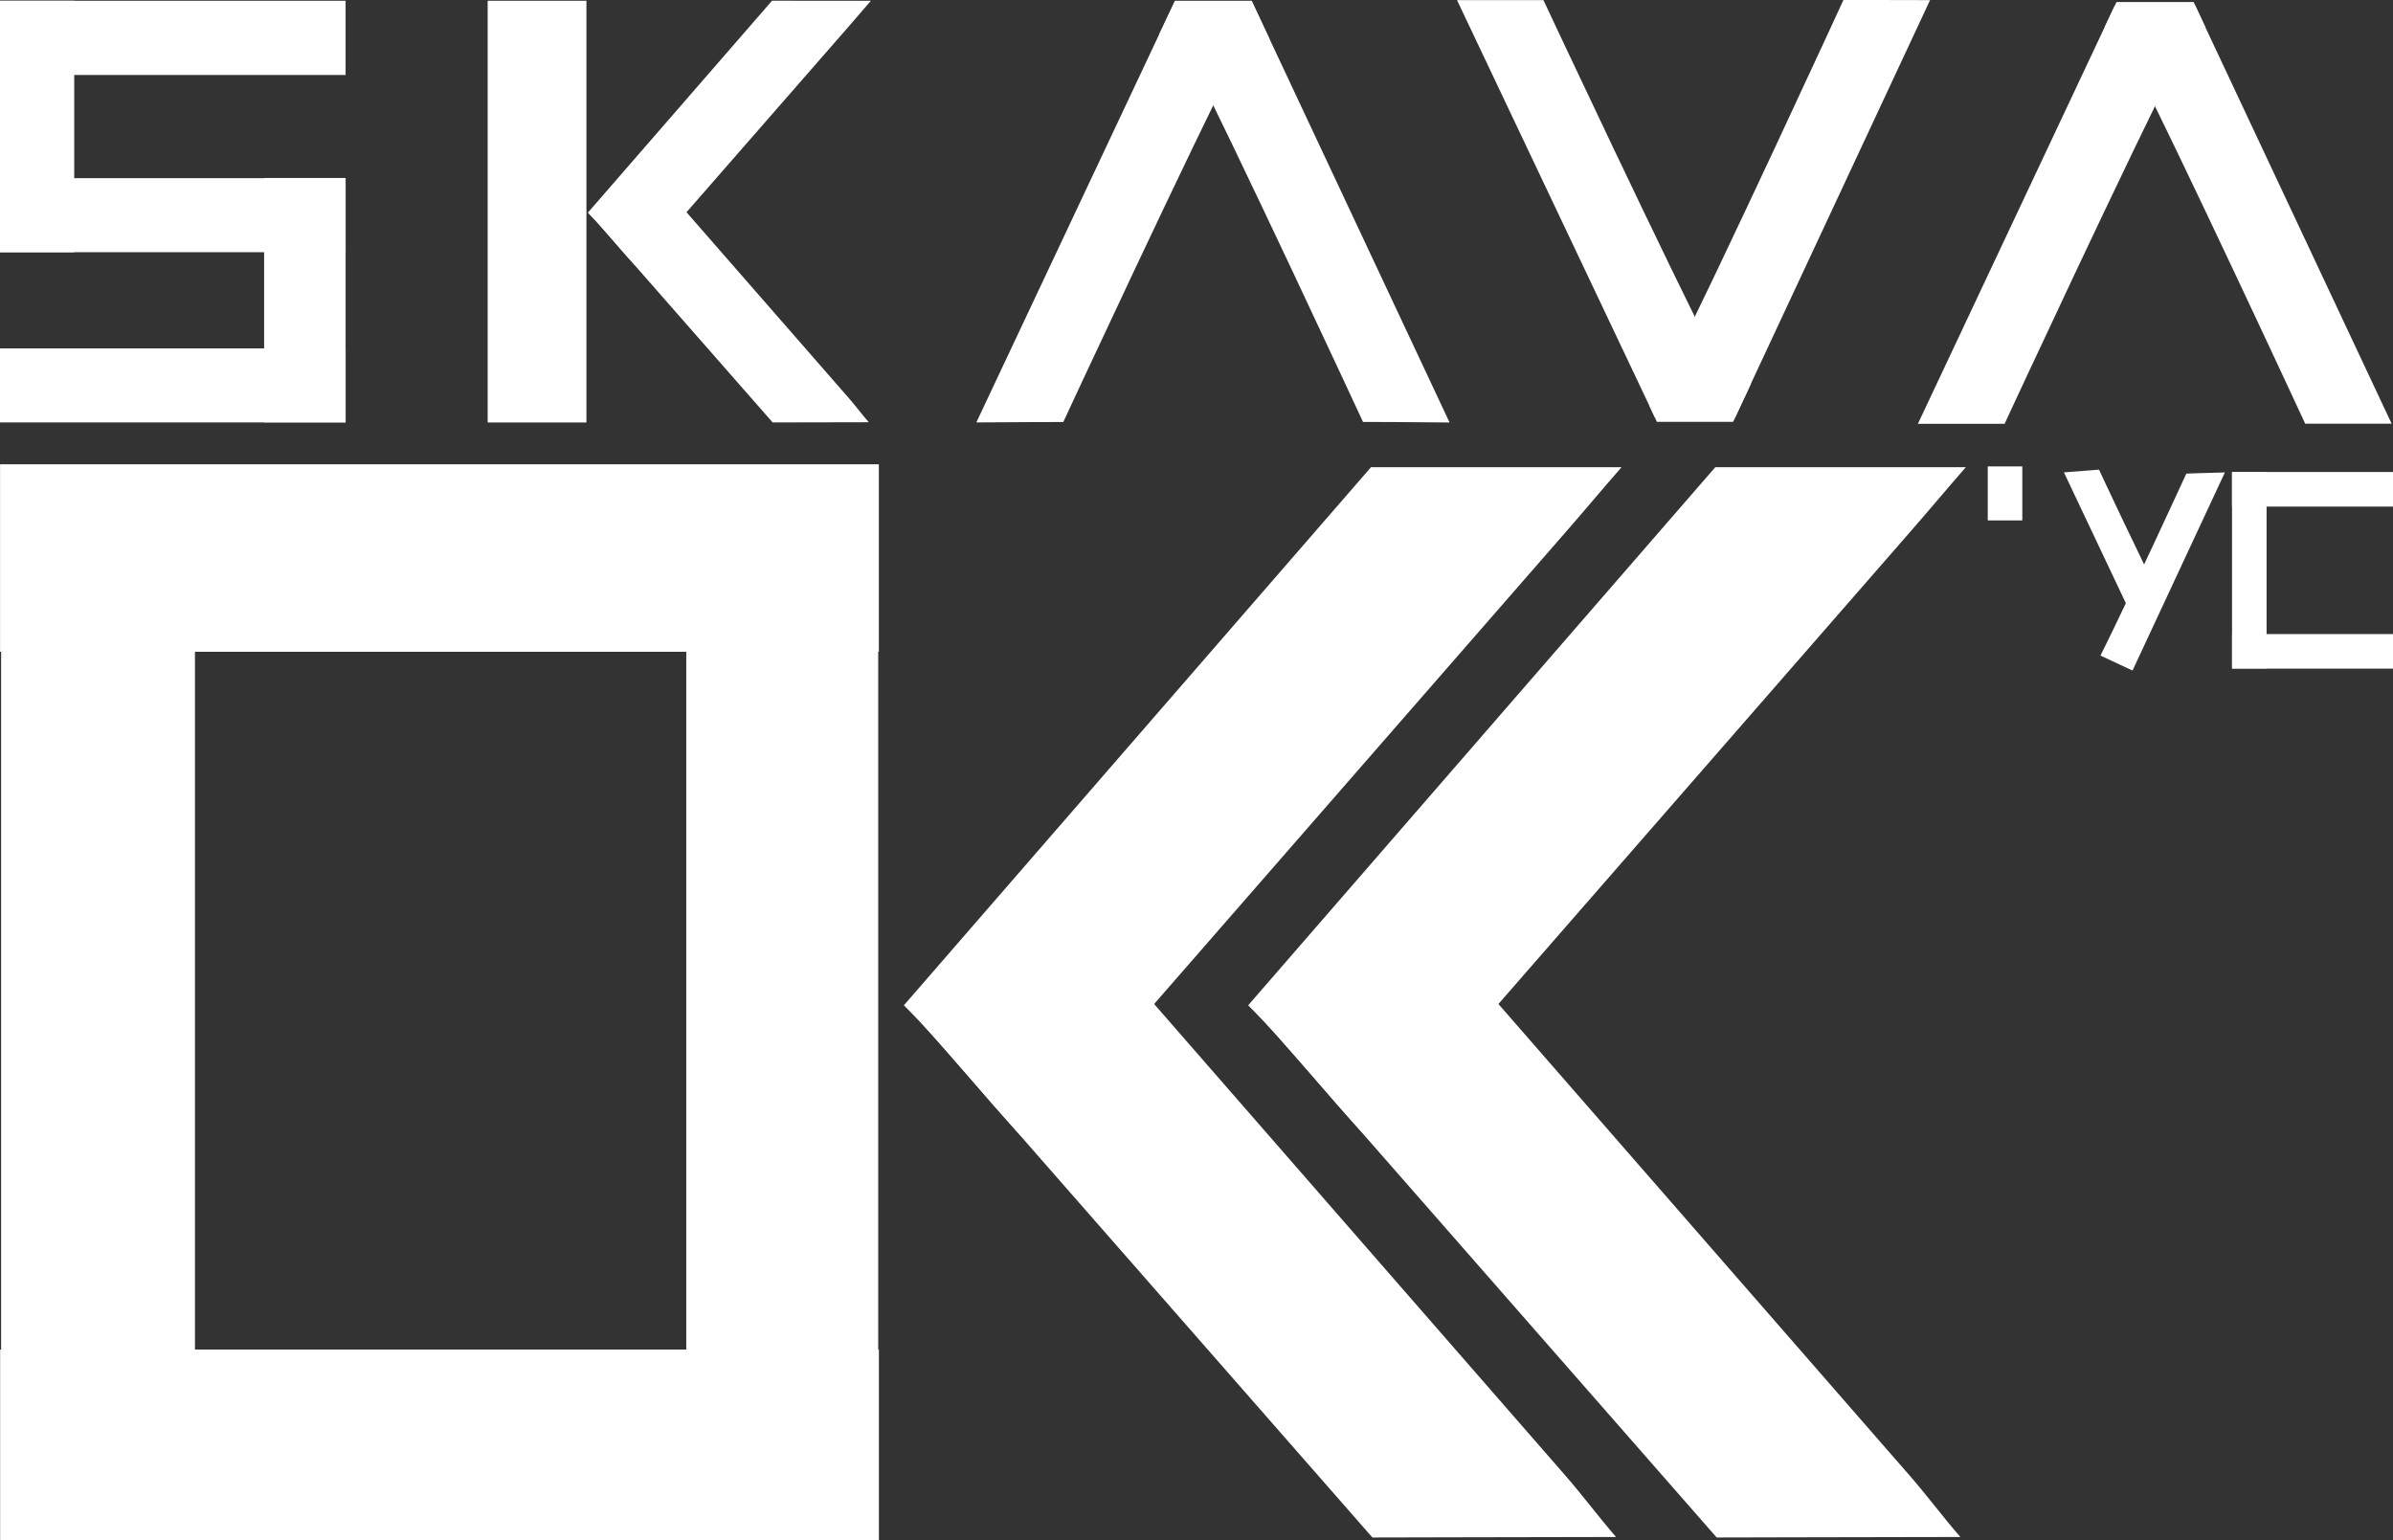
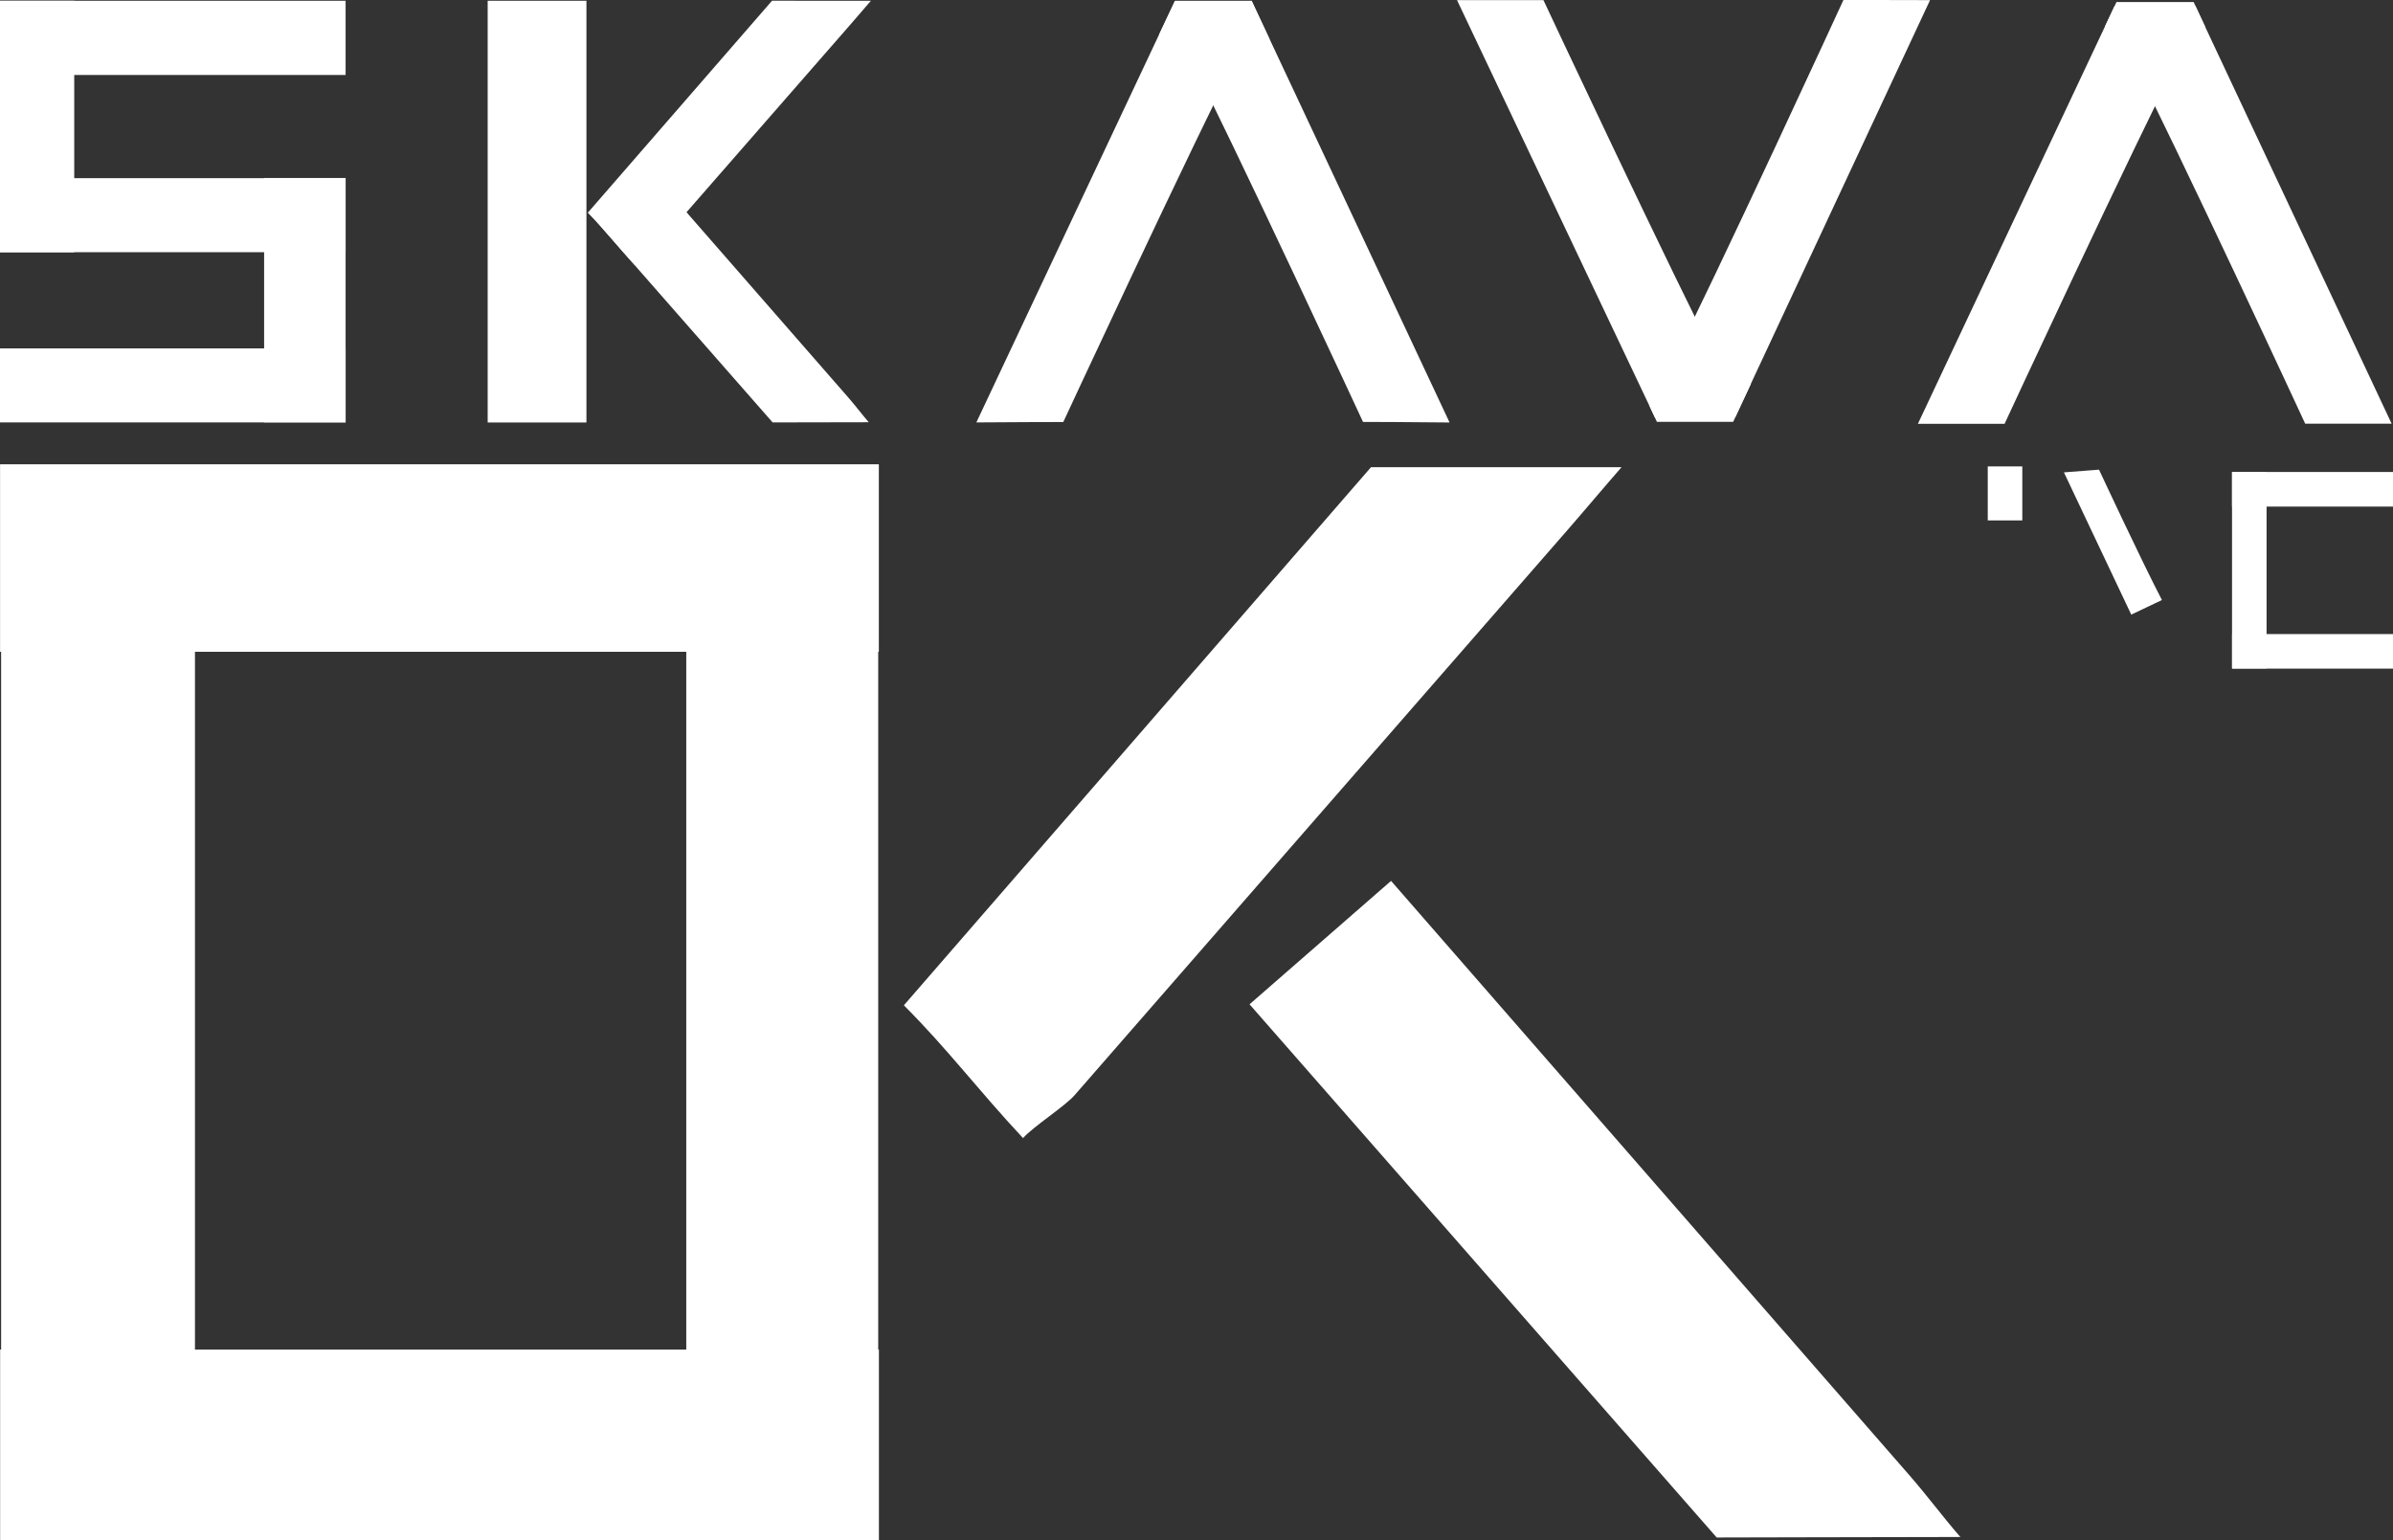
<svg xmlns="http://www.w3.org/2000/svg" id="_Слой_1" data-name="Слой 1" viewBox="0 0 382.35 246.14">
  <rect x="0" y="0" width="382.35" height="246.14" fill="#333333" stroke="none" />
  <defs>
    <style>
      .cls-1 {
        fill: #fff;
      }
    </style>
  </defs>
  <g>
    <g>
      <g>
        <rect class="cls-1" x=".18" y="74.69" width="30.97" height="171.05" />
        <rect class="cls-1" x="109.65" y="74.69" width="30.67" height="171.05" />
        <rect class="cls-1" x="55.24" y="18.96" width="29.96" height="140.41" transform="translate(-18.95 159.39) rotate(-90)" />
        <rect class="cls-1" x="54.97" y="160.69" width="30.49" height="140.41" transform="translate(-160.67 301.11) rotate(-90)" />
      </g>
      <g>
-         <path class="cls-1" d="m232.26,245.65l25.95-.05c-2.81-3.23-5.29-6.6-8.11-9.83-27.62-31.67-55.23-63.34-82.85-95.01-7.54,6.57-15.07,13.14-22.61,19.72,0,0,2.05,2.34,2.06,2.35,36.29,41.43,70.88,80.9,72.58,82.85" />
        <path class="cls-1" d="m232.42,74.65h26.67c-2.83,3.24-6.04,7.07-8.87,10.31-26.17,30.01-52.35,60.03-78.52,90.04-1.56,1.79-6.68,5.07-8.24,6.86-7.27-7.79-11.92-14.08-19.04-21.22.38-.44,74.64-85.99,74.64-85.99" />
      </g>
      <g>
        <path class="cls-1" d="m287.27,245.65l25.95-.05c-2.81-3.23-5.29-6.6-8.11-9.83-27.62-31.67-55.23-63.34-82.85-95.01-7.54,6.57-15.07,13.14-22.61,19.72,0,0,2.05,2.34,2.06,2.35,36.29,41.43,70.88,80.9,72.58,82.85" />
-         <path class="cls-1" d="m287.43,74.65h26.67c-2.83,3.24-6.04,7.07-8.87,10.31-26.17,30.01-52.35,60.03-78.52,90.04-1.56,1.79-6.68,5.07-8.24,6.86-7.27-7.79-11.92-14.08-19.04-21.22.38-.44,74.64-85.99,74.64-85.99" />
      </g>
    </g>
    <g>
      <rect class="cls-1" x="0" y=".12" width="11.86" height="40.19" />
      <rect class="cls-1" x="21.68" y="-21.56" width="11.86" height="55.22" transform="translate(21.56 33.66) rotate(-90)" />
      <rect class="cls-1" x="21.7" y="6.78" width="11.83" height="55.22" transform="translate(-6.78 62) rotate(-90)" />
      <rect class="cls-1" x="42.2" y="28.44" width="13.02" height="39.05" />
      <rect class="cls-1" x="21.69" y="33.96" width="11.83" height="55.22" transform="translate(-33.96 89.19) rotate(-90)" />
      <rect class="cls-1" x="77.92" y=".12" width="15.78" height="67.39" />
      <path class="cls-1" d="m128.57,67.49l10.24-.02c-1.11-1.27-2.09-2.6-3.2-3.87-10.89-12.48-21.79-24.95-32.68-37.43-2.97,2.59-5.95,5.18-8.92,7.77,0,0,.81.92.81.92,14.31,16.32,27.96,31.87,28.63,32.64" />
      <path class="cls-1" d="m199.39,5.63L187.73.14l-31.73,67.36,8.76-.05c5.92-.02,5.13-.01,5.13-.01,0,0,19.91-42.93,29.5-61.81Z" />
      <path class="cls-1" d="m128.63.12h10.52c-1.11,1.28-2.38,2.79-3.5,4.06-10.32,11.82-20.65,23.65-30.97,35.47-.61.7-2.64,2-3.25,2.7-2.87-3.07-4.7-5.55-7.51-8.36.15-.17,29.44-33.88,29.44-33.88" />
      <path class="cls-1" d="m188.27,5.5L199.98.12l31.63,67.39-8.69-.07c-5.93-.02-5.14-.02-5.14-.02,0,0-19.93-43.03-29.52-61.91Z" />
      <polygon class="cls-1" points="202.85 6.27 185.19 5.54 187.75 .12 199.98 .12 202.85 6.27" />
      <path class="cls-1" d="m265.59,61.19l11.68,5.45L308.38.02l-8.72-.02c-5.91,0-5.12,0-5.12,0,0,0-19.52,42.5-28.94,61.19Z" />
      <path class="cls-1" d="m276.05,61.15l-11.64,5.53L232.8.02h8.67c1.74,0,1.75,0,5.14,0,0,0,19.88,42.47,29.44,61.12Z" />
      <polygon class="cls-1" points="276.92 67.41 264.74 67.41 263.5 64.76 279.78 61.29 276.92 67.41" />
      <path class="cls-1" d="m349.55,6.4l-11.66-5.49-31.45,66.81h8.72c5.91,0,5.13,0,5.13,0,0,0,19.74-42.59,29.26-61.31Z" />
      <path class="cls-1" d="m339.1,6.41l11.66-5.49,31.37,66.78h-8.68c-5.91,0-5.13,0-5.13,0,0,0-19.73-42.61-29.23-61.3Z" />
      <polygon class="cls-1" points="352.35 4.3 336.3 4.29 338.17 .33 350.5 .33 352.35 4.3" />
    </g>
  </g>
  <g>
    <rect class="cls-1" x="356.63" y="75.42" width="5.52" height="31.39" />
    <rect class="cls-1" x="366.73" y="65.33" width="5.53" height="25.72" transform="translate(291.3 447.68) rotate(-90)" />
    <rect class="cls-1" x="366.73" y="91.22" width="5.52" height="25.72" transform="translate(265.42 473.57) rotate(-90)" />
  </g>
  <rect class="cls-1" x="317.6" y="74.53" width="5.52" height="8.63" />
  <g>
-     <path class="cls-1" d="m335.62,104.76l5.11,2.39,14.76-31.66-3.88.11c-2.63.09-2.28.08-2.28.08,0,0-9.28,20.19-13.72,29.08Z" />
    <path class="cls-1" d="m345.43,95.88l-4.9,2.33-10.76-22.73,3.52-.27c.71-.05.71-.05,2.09-.16,0,0,6.75,14.49,10.05,20.83Z" />
  </g>
</svg>